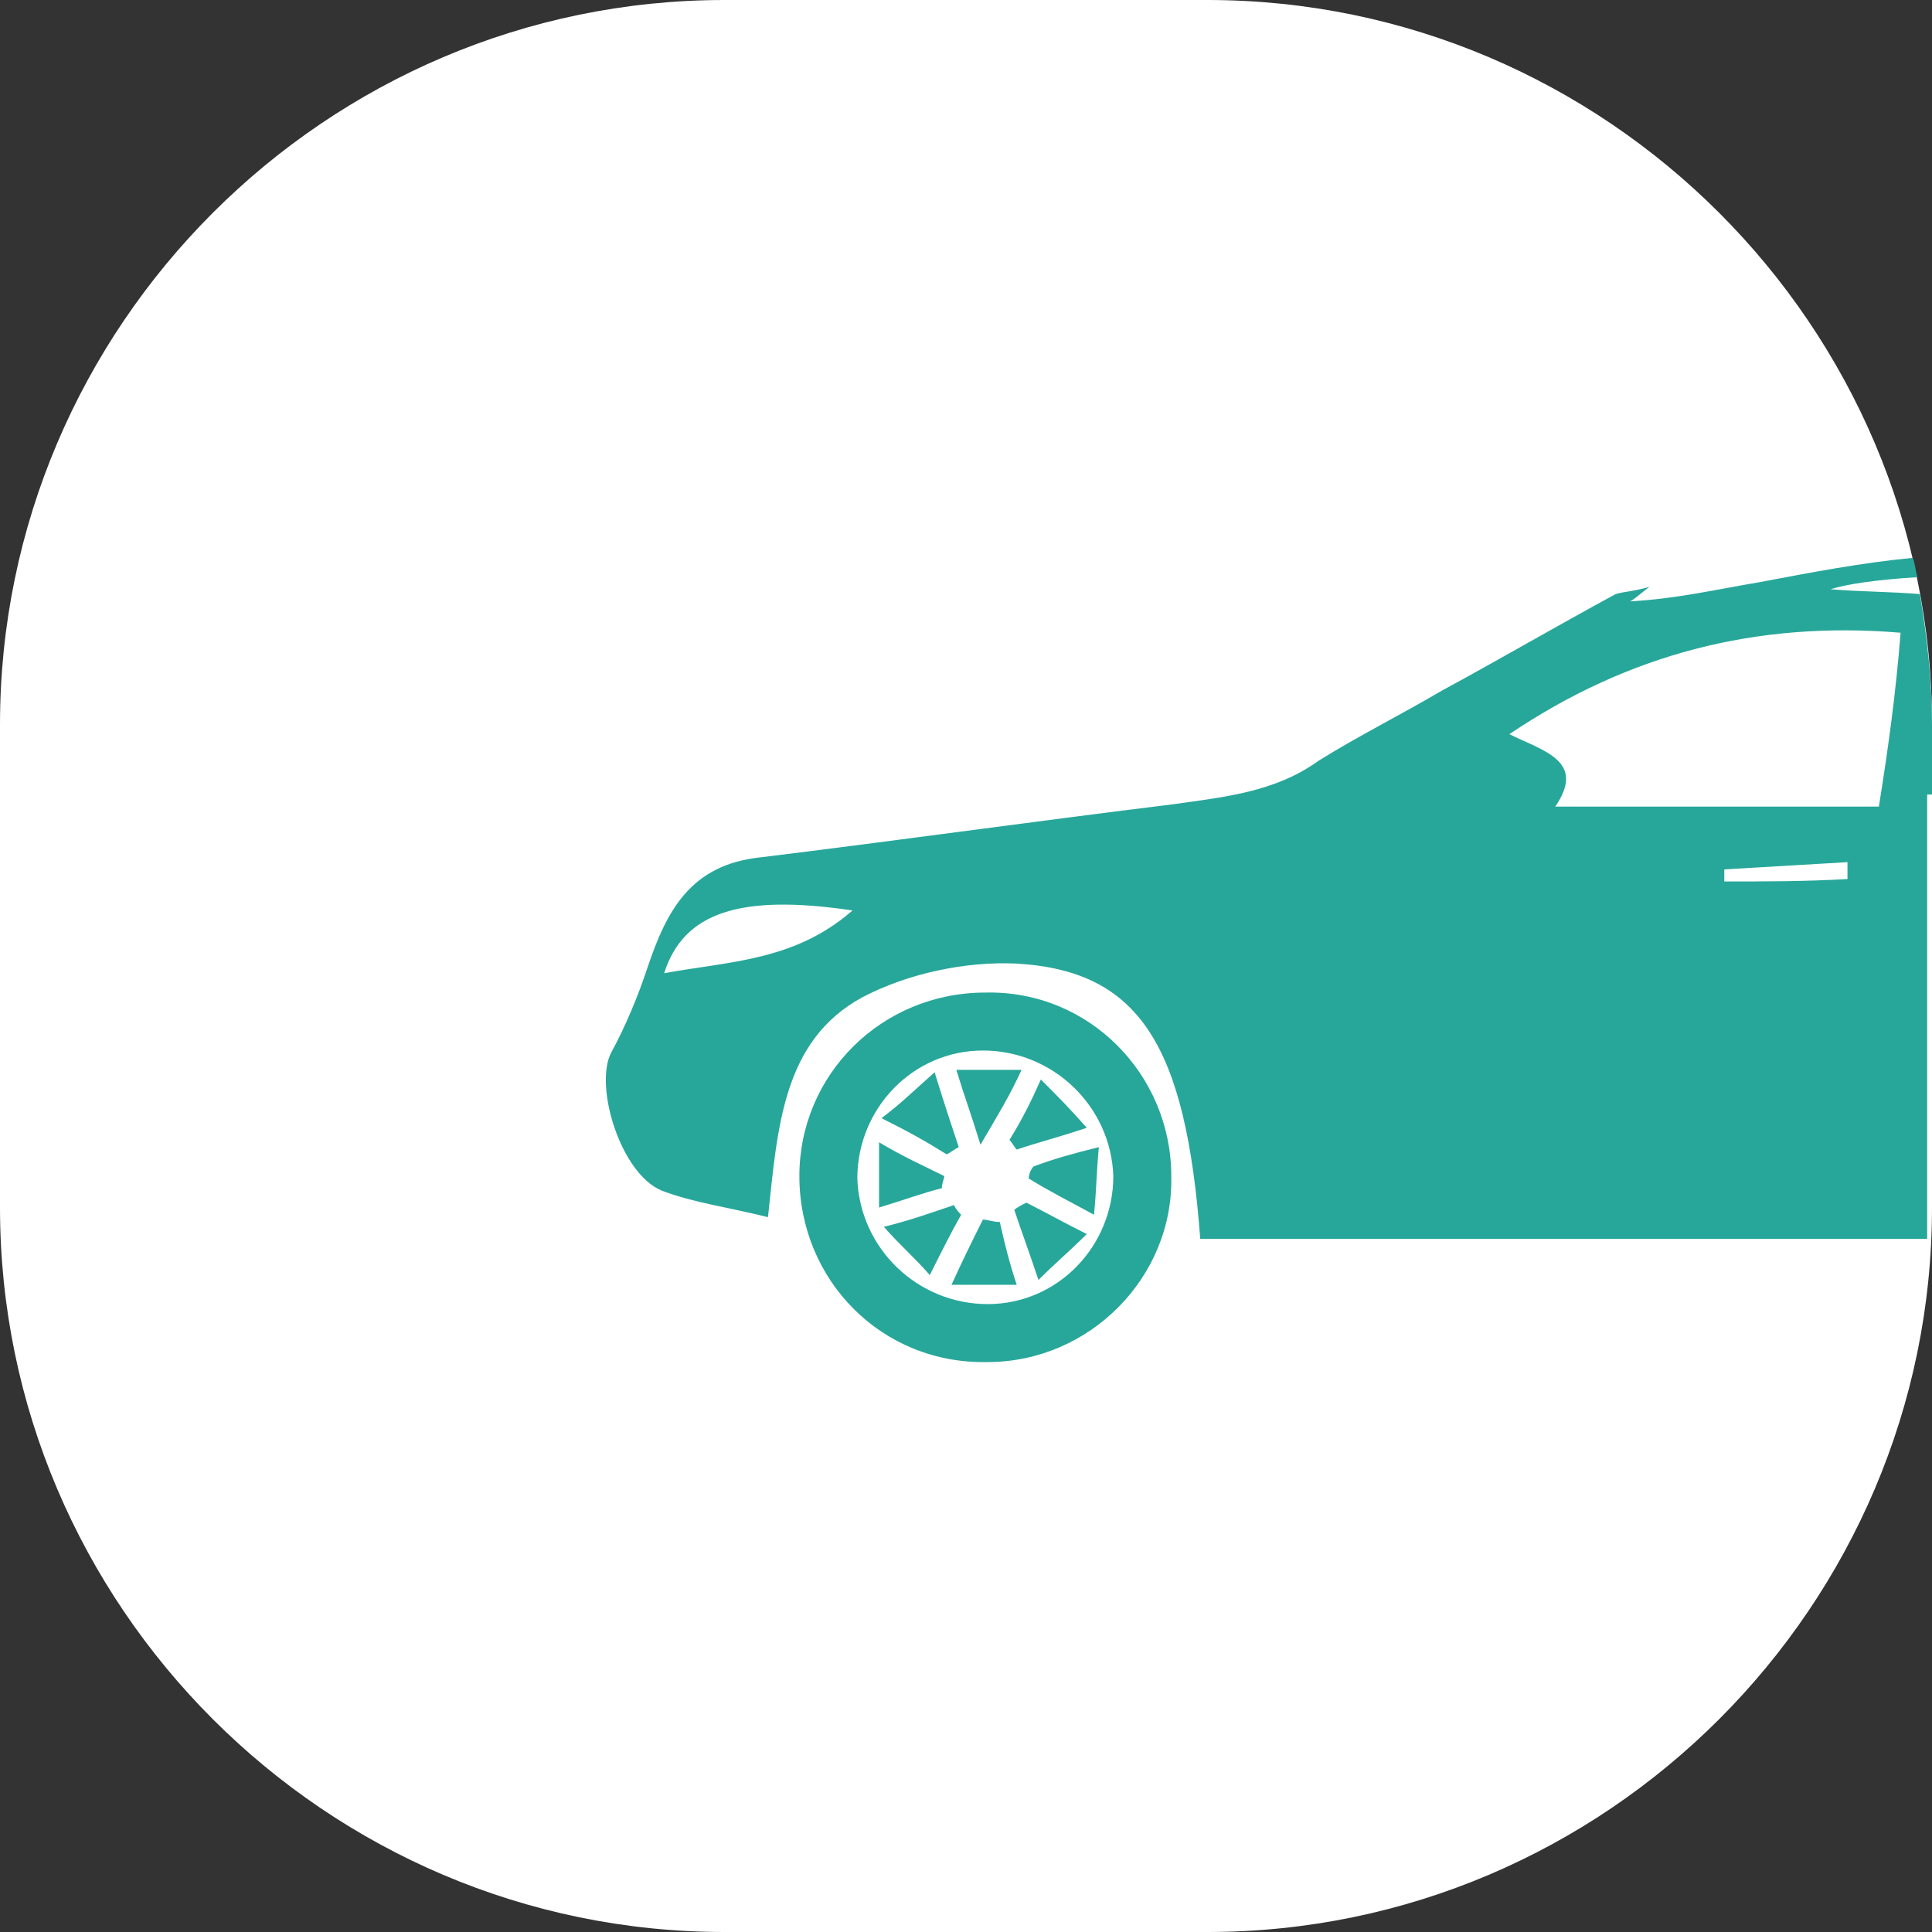
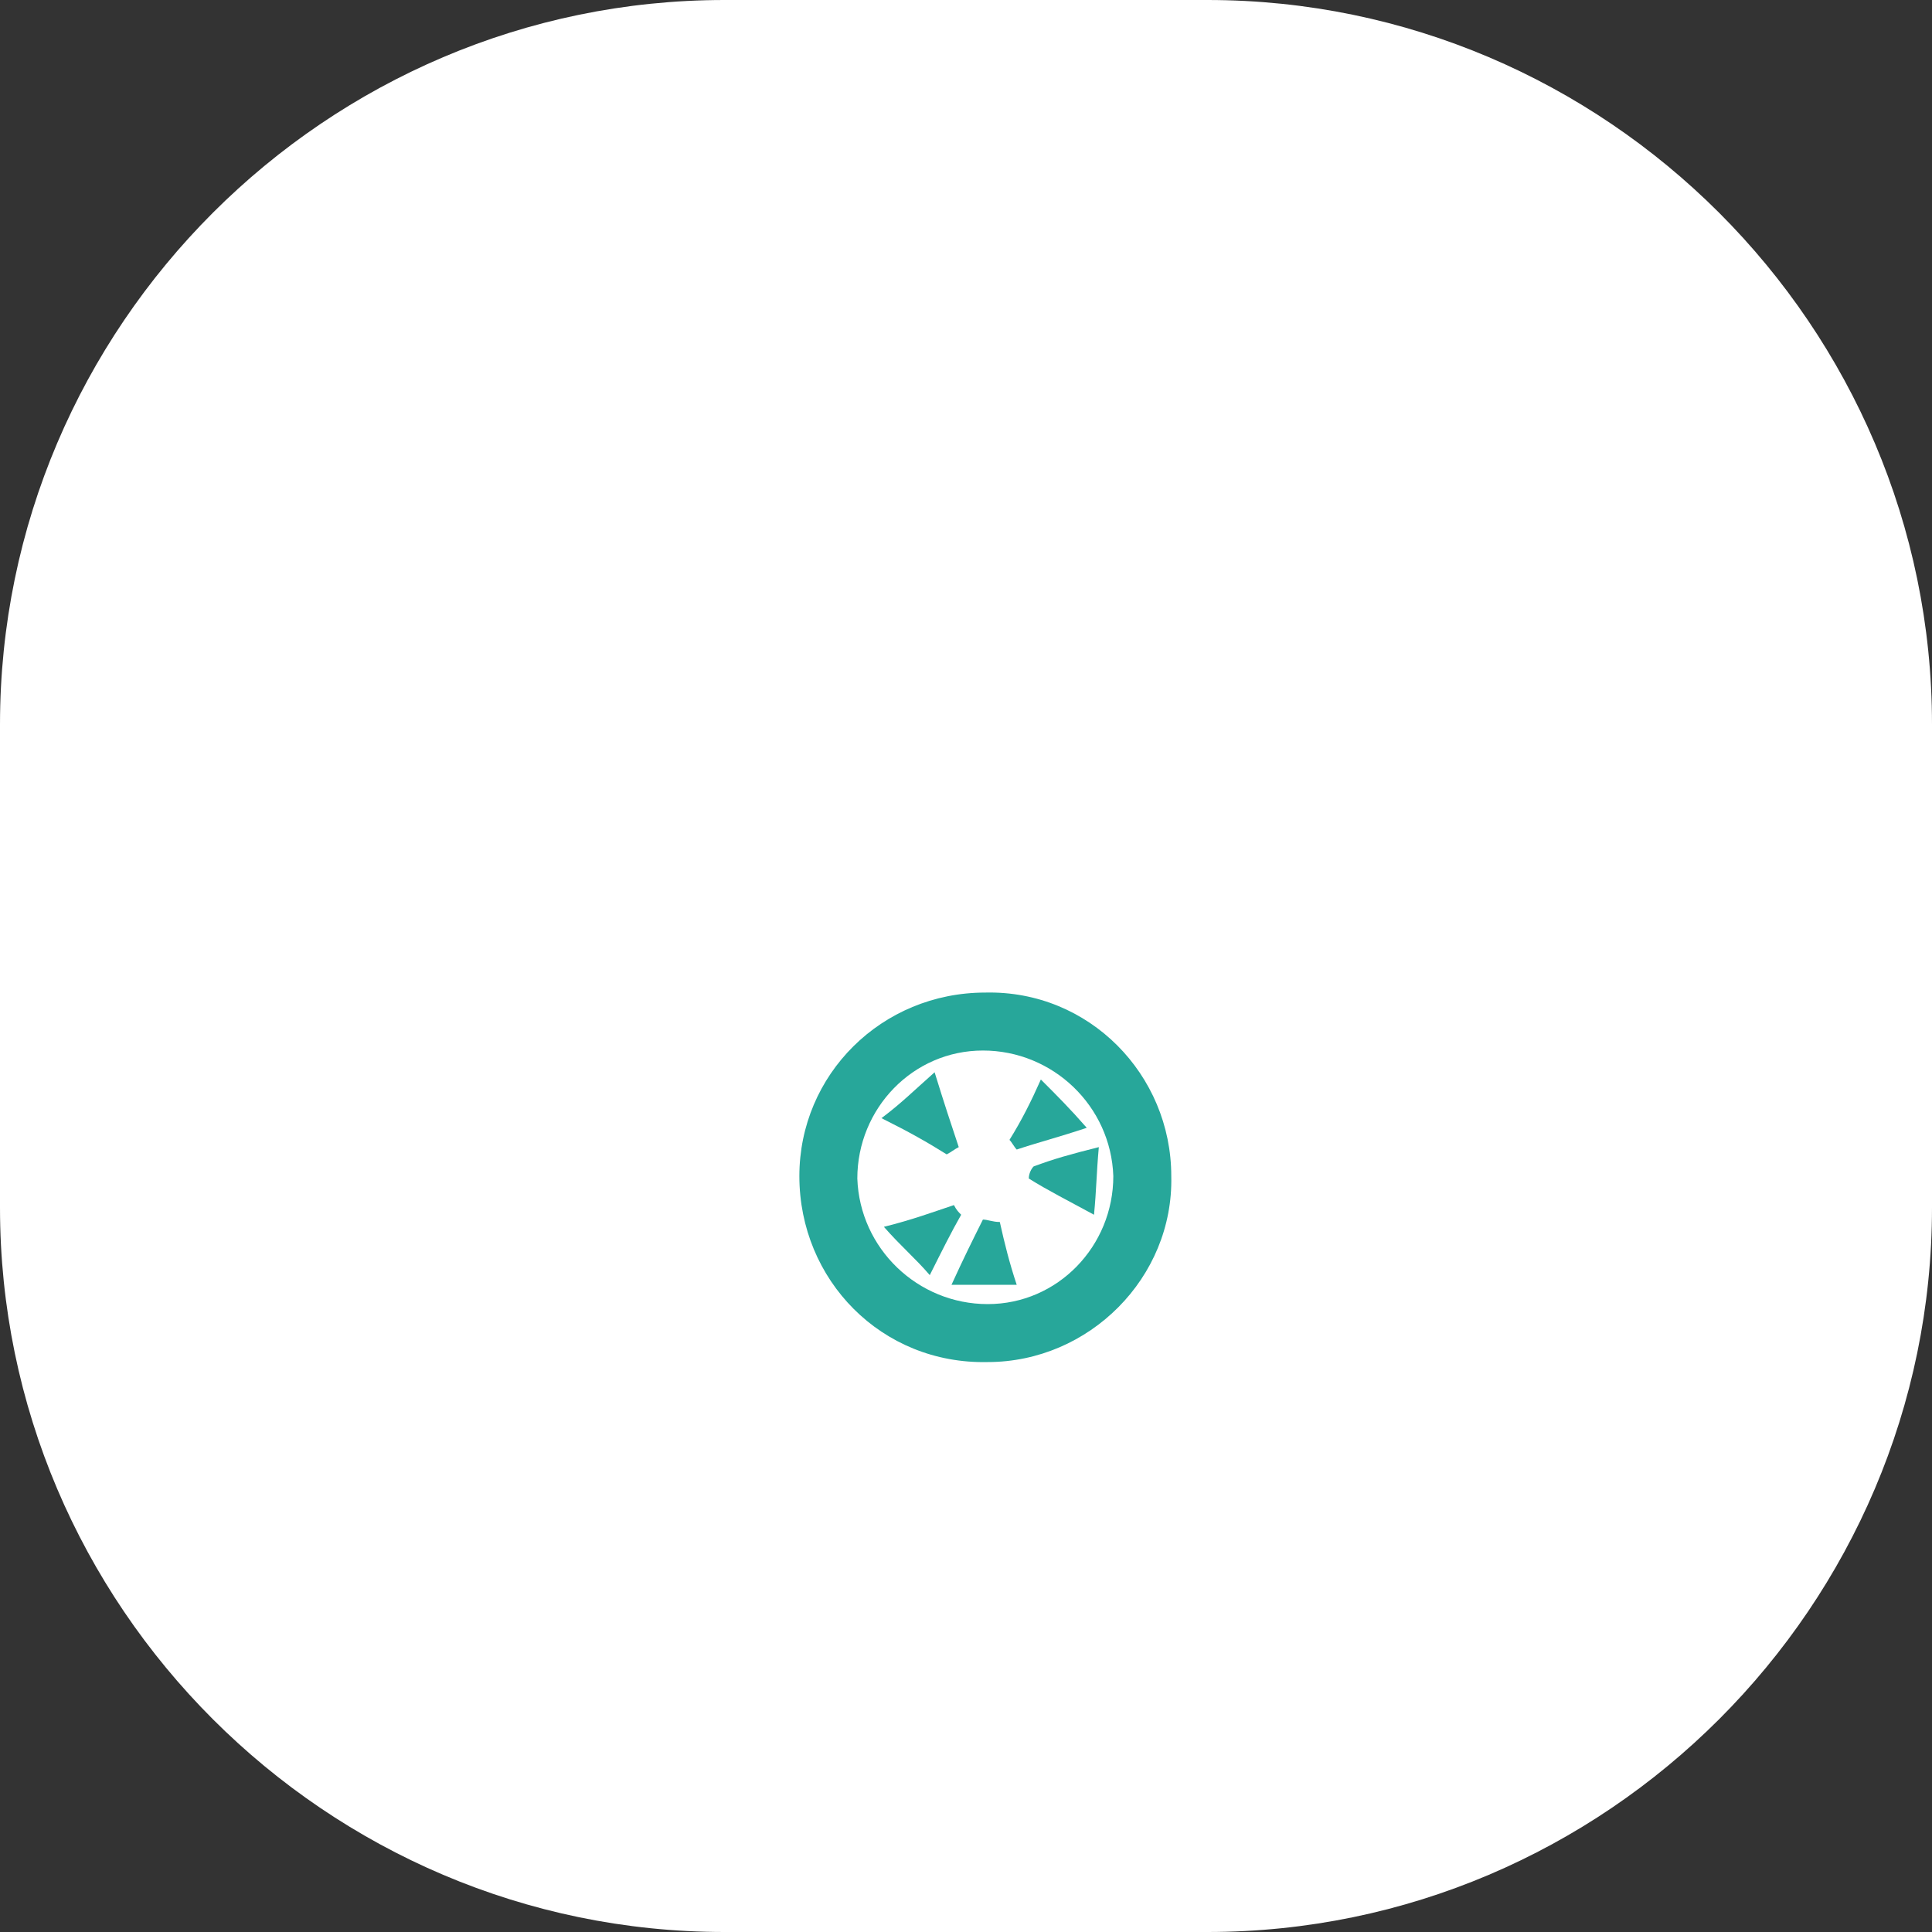
<svg xmlns="http://www.w3.org/2000/svg" version="1.1" id="Calque_1" x="0px" y="0px" width="80px" height="80px" viewBox="0 0 80 80" style="enable-background:new 0 0 80 80;" xml:space="preserve">
  <rect x="0" y="0" width="80" height="80" fill="#333333" stroke="none" />
  <style type="text/css">
	.st0{fill:#FFFFFF;}
	.st1{fill:#27A79A;}
</style>
  <path class="st0" d="M50,80H30C13.5,80,0,66.5,0,50V30C0,13.5,13.5,0,30,0h20c16.5,0,30,13.5,30,30v20C80,66.5,66.5,80,50,80z" />
  <g>
    <path class="st1" d="M80,32.9v-1.3C80,32,80,32.4,80,32.9L80,32.9z" />
-     <path class="st1" d="M80,32.9L80,32.9c0-0.4,0-0.8,0-1.3V30c0-1.8-0.2-3.6-0.5-5.4c-1.2-0.1-2.5-0.1-3.7-0.2   c0.6-0.2,1.9-0.4,3.6-0.5c-0.1-0.3-0.1-0.6-0.2-0.8c-2.1,0.2-4.2,0.6-6.3,1c-1.8,0.3-3.5,0.7-5.4,0.8c0.2-0.1,0.4-0.3,0.8-0.6   c-0.7,0.2-1.1,0.2-1.4,0.3c-2.4,1.3-4.8,2.7-7.2,4c-1.7,1-3.5,1.9-5.1,2.9c-1.8,1.3-3.9,1.5-6,1.8c-5.7,0.7-11.4,1.5-17.1,2.2   c-2.9,0.3-3.9,2.2-4.7,4.6c-0.4,1.2-0.9,2.4-1.5,3.5c-0.7,1.4,0.4,5,2.1,5.7c1.3,0.5,2.8,0.7,4.4,1.1c0.4-3.7,0.6-7.3,3.9-9.1   c1.9-1,4.3-1.5,6.4-1.4c5.1,0.3,7,3.4,7.6,11.4c10,0,20.1,0,30.1,0c0-0.5,0-1,0-1.5V32.9H80z M27.5,40.3c0.8-2.5,3.1-3.3,7.8-2.6   C32.9,39.8,30.2,39.8,27.5,40.3z M71.4,36.5c0-0.2,0-0.3,0-0.5c1.7-0.1,3.4-0.2,5.1-0.3c0,0.2,0,0.5,0,0.7   C74.7,36.5,73.1,36.5,71.4,36.5z M77.8,33.4c-4.5,0-8.9,0-13.4,0c1.3-1.9-0.5-2.3-1.9-3c4.9-3.3,10.2-4.7,16.2-4.2   C78.5,28.7,78.2,30.9,77.8,33.4z" />
    <path class="st1" d="M40.8,41.1c-4.3,0-7.7,3.4-7.7,7.6c0,4.3,3.4,7.8,7.8,7.7c4.2,0,7.7-3.5,7.6-7.7C48.5,44.5,45.1,41,40.8,41.1z    M40.9,54c-2.9,0-5.3-2.3-5.4-5.2c0-2.9,2.3-5.3,5.2-5.3s5.3,2.3,5.4,5.2C46.1,51.6,43.8,54,40.9,54z" />
    <path class="st1" d="M40.7,50.5c-0.4,0.8-0.8,1.6-1.3,2.7c1,0,1.7,0,2.7,0c-0.3-0.9-0.5-1.7-0.7-2.6C41.1,50.6,40.9,50.5,40.7,50.5   z" />
-     <path class="st1" d="M39.1,48.7c-0.8-0.4-1.7-0.8-2.7-1.4c0,1,0,1.7,0,2.7c1-0.3,1.8-0.6,2.6-0.8C39,49,39.1,48.8,39.1,48.7z" />
    <path class="st1" d="M39.7,47.5c-0.3-0.9-0.6-1.8-1-3.1c-0.9,0.8-1.4,1.3-2.2,1.9c1.2,0.6,1.9,1,2.7,1.5   C39.4,47.7,39.5,47.6,39.7,47.5z" />
-     <path class="st1" d="M42.3,44.3c-1,0-1.8,0-2.7,0c0.3,1,0.6,1.8,1,3.1C41.3,46.2,41.8,45.4,42.3,44.3z" />
    <path class="st1" d="M39.5,49.9c-0.9,0.3-1.7,0.6-2.9,0.9c0.7,0.8,1.3,1.3,1.9,2c0.5-1,0.9-1.8,1.3-2.5   C39.7,50.2,39.6,50.1,39.5,49.9z" />
    <path class="st1" d="M42.6,48.8c0.8,0.5,1.6,0.9,2.7,1.5c0.1-1,0.1-1.7,0.2-2.8c-1.2,0.3-1.9,0.5-2.7,0.8   C42.7,48.4,42.6,48.6,42.6,48.8z" />
    <path class="st1" d="M41.8,47.2c0.1,0.1,0.2,0.3,0.3,0.4c0.9-0.3,1.7-0.5,2.9-0.9c-0.7-0.8-1.2-1.3-1.9-2   C42.7,45.6,42.3,46.4,41.8,47.2z" />
-     <path class="st1" d="M42,50.1c0.3,0.9,0.6,1.7,1,2.9c0.7-0.7,1.3-1.2,2-1.9c-1-0.5-1.7-0.9-2.5-1.3C42.3,49.9,42.1,50,42,50.1z" />
  </g>
</svg>